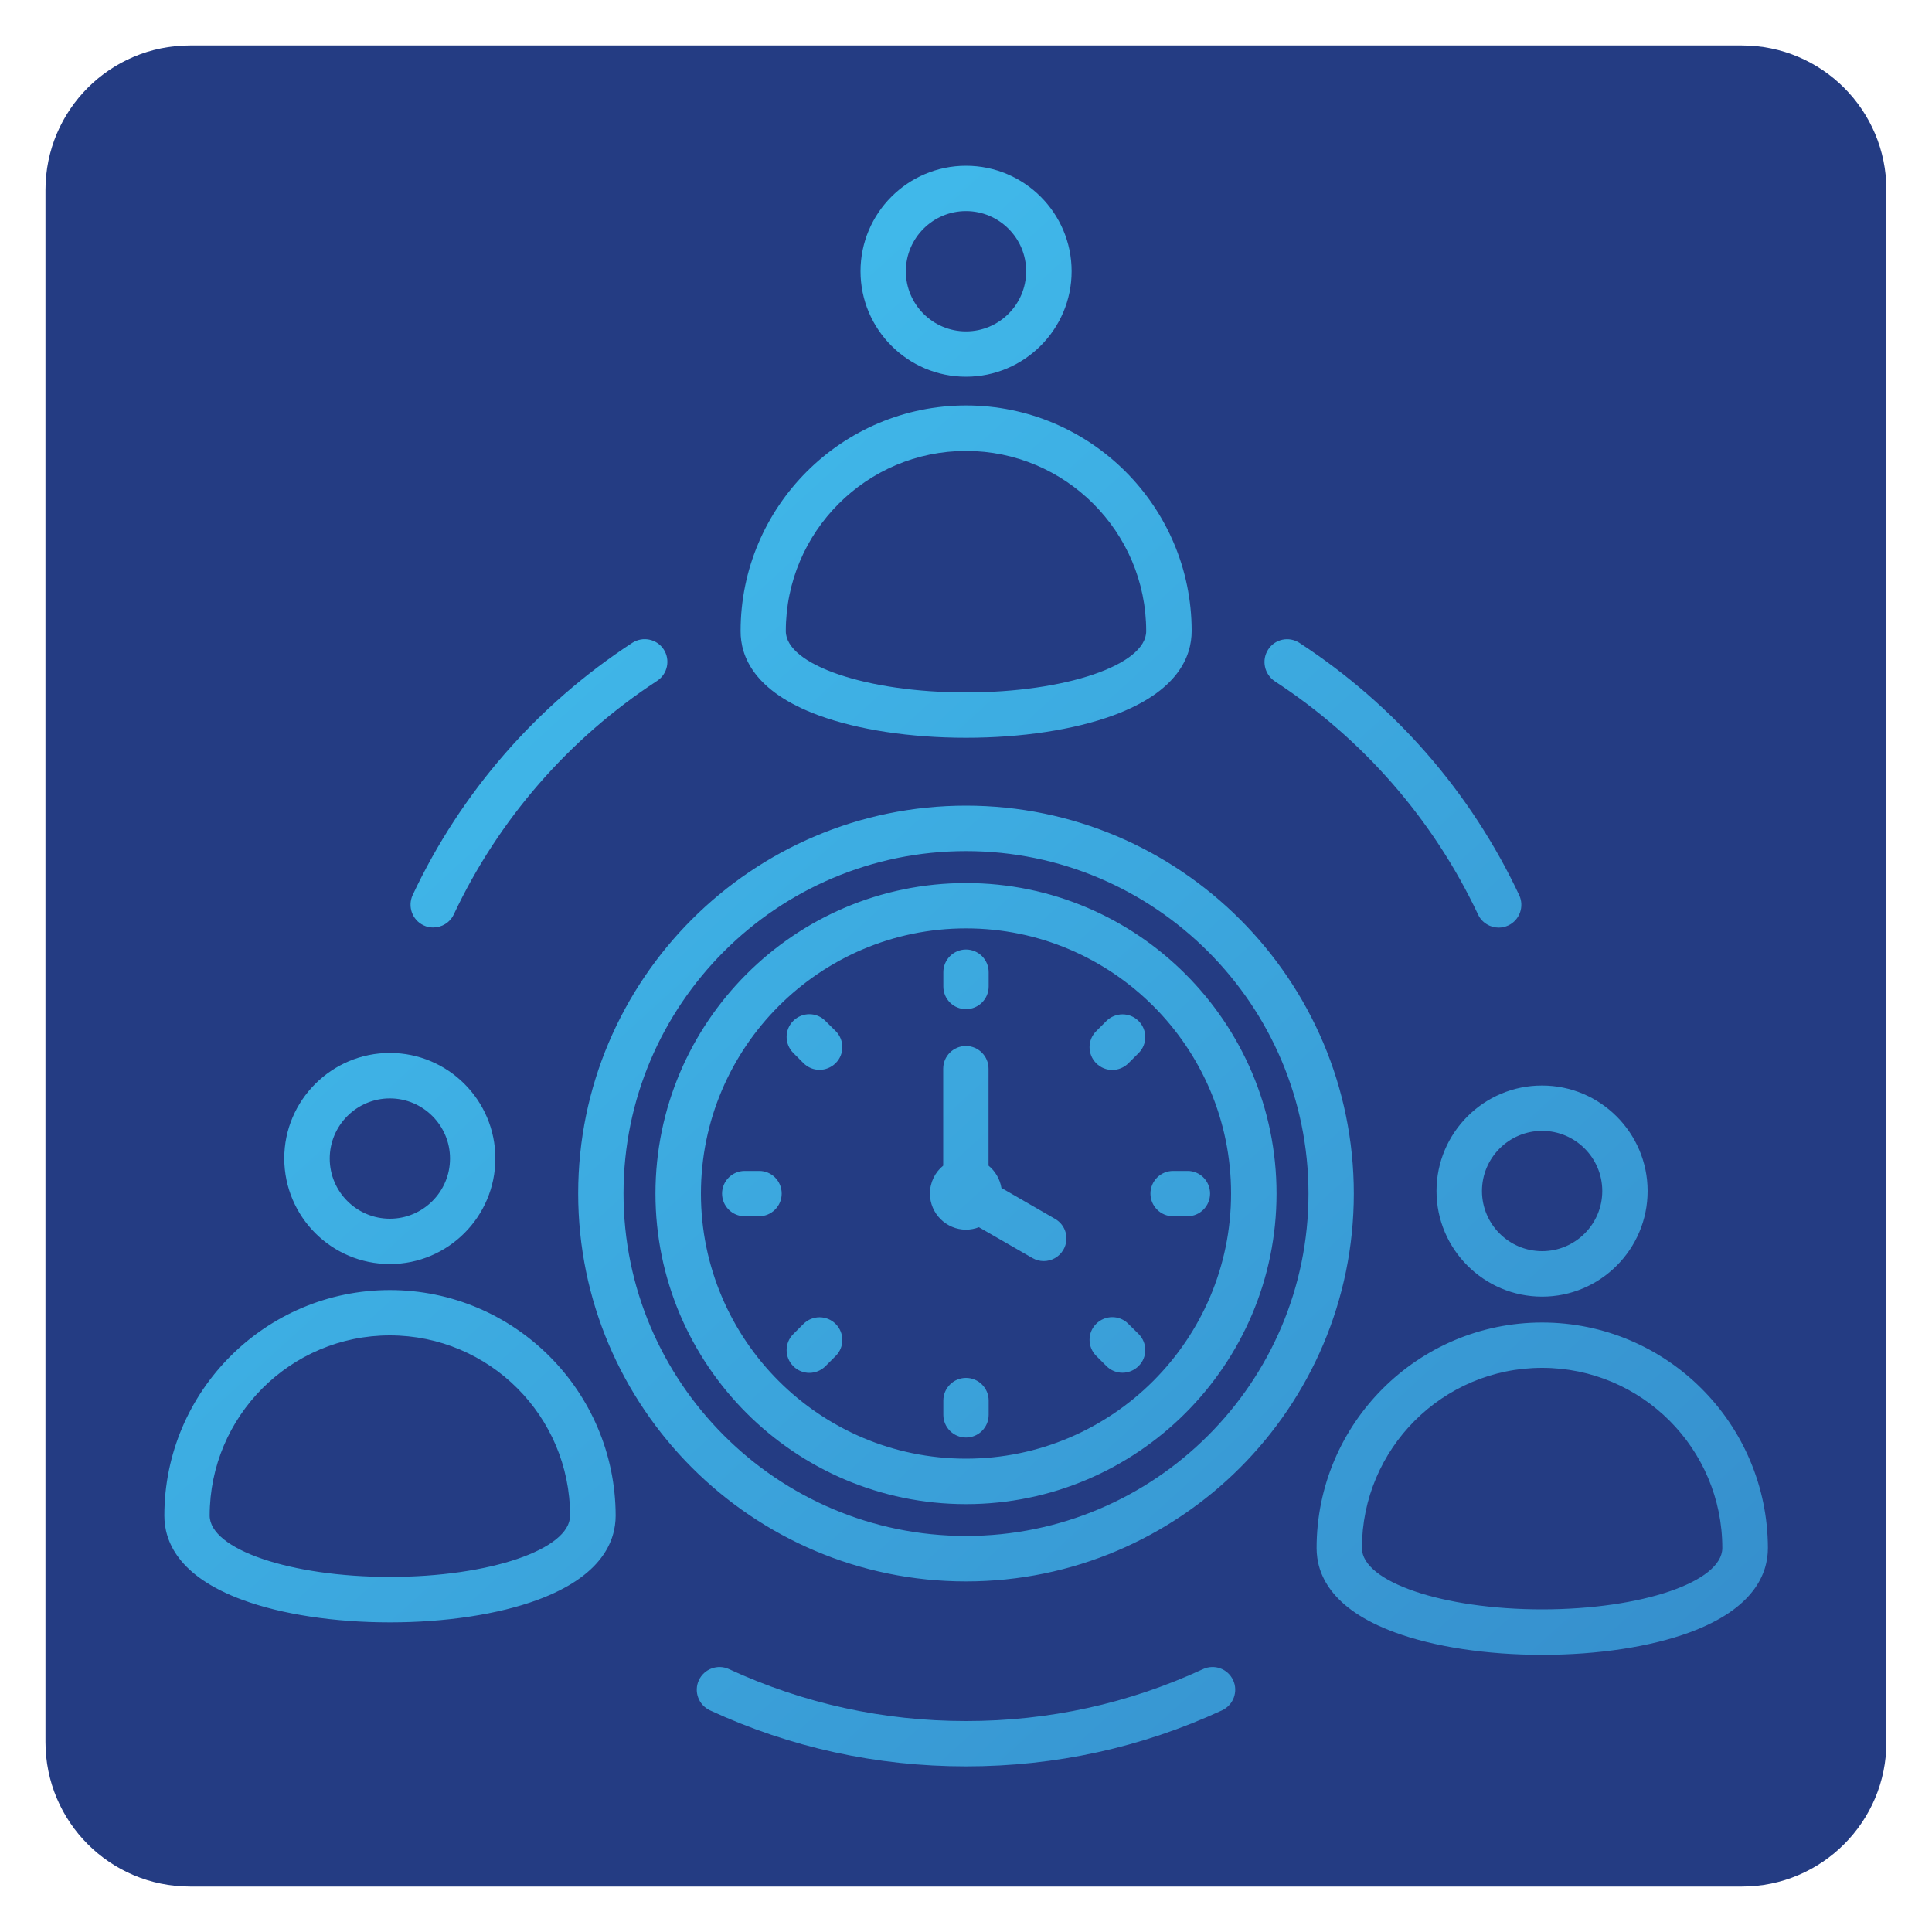
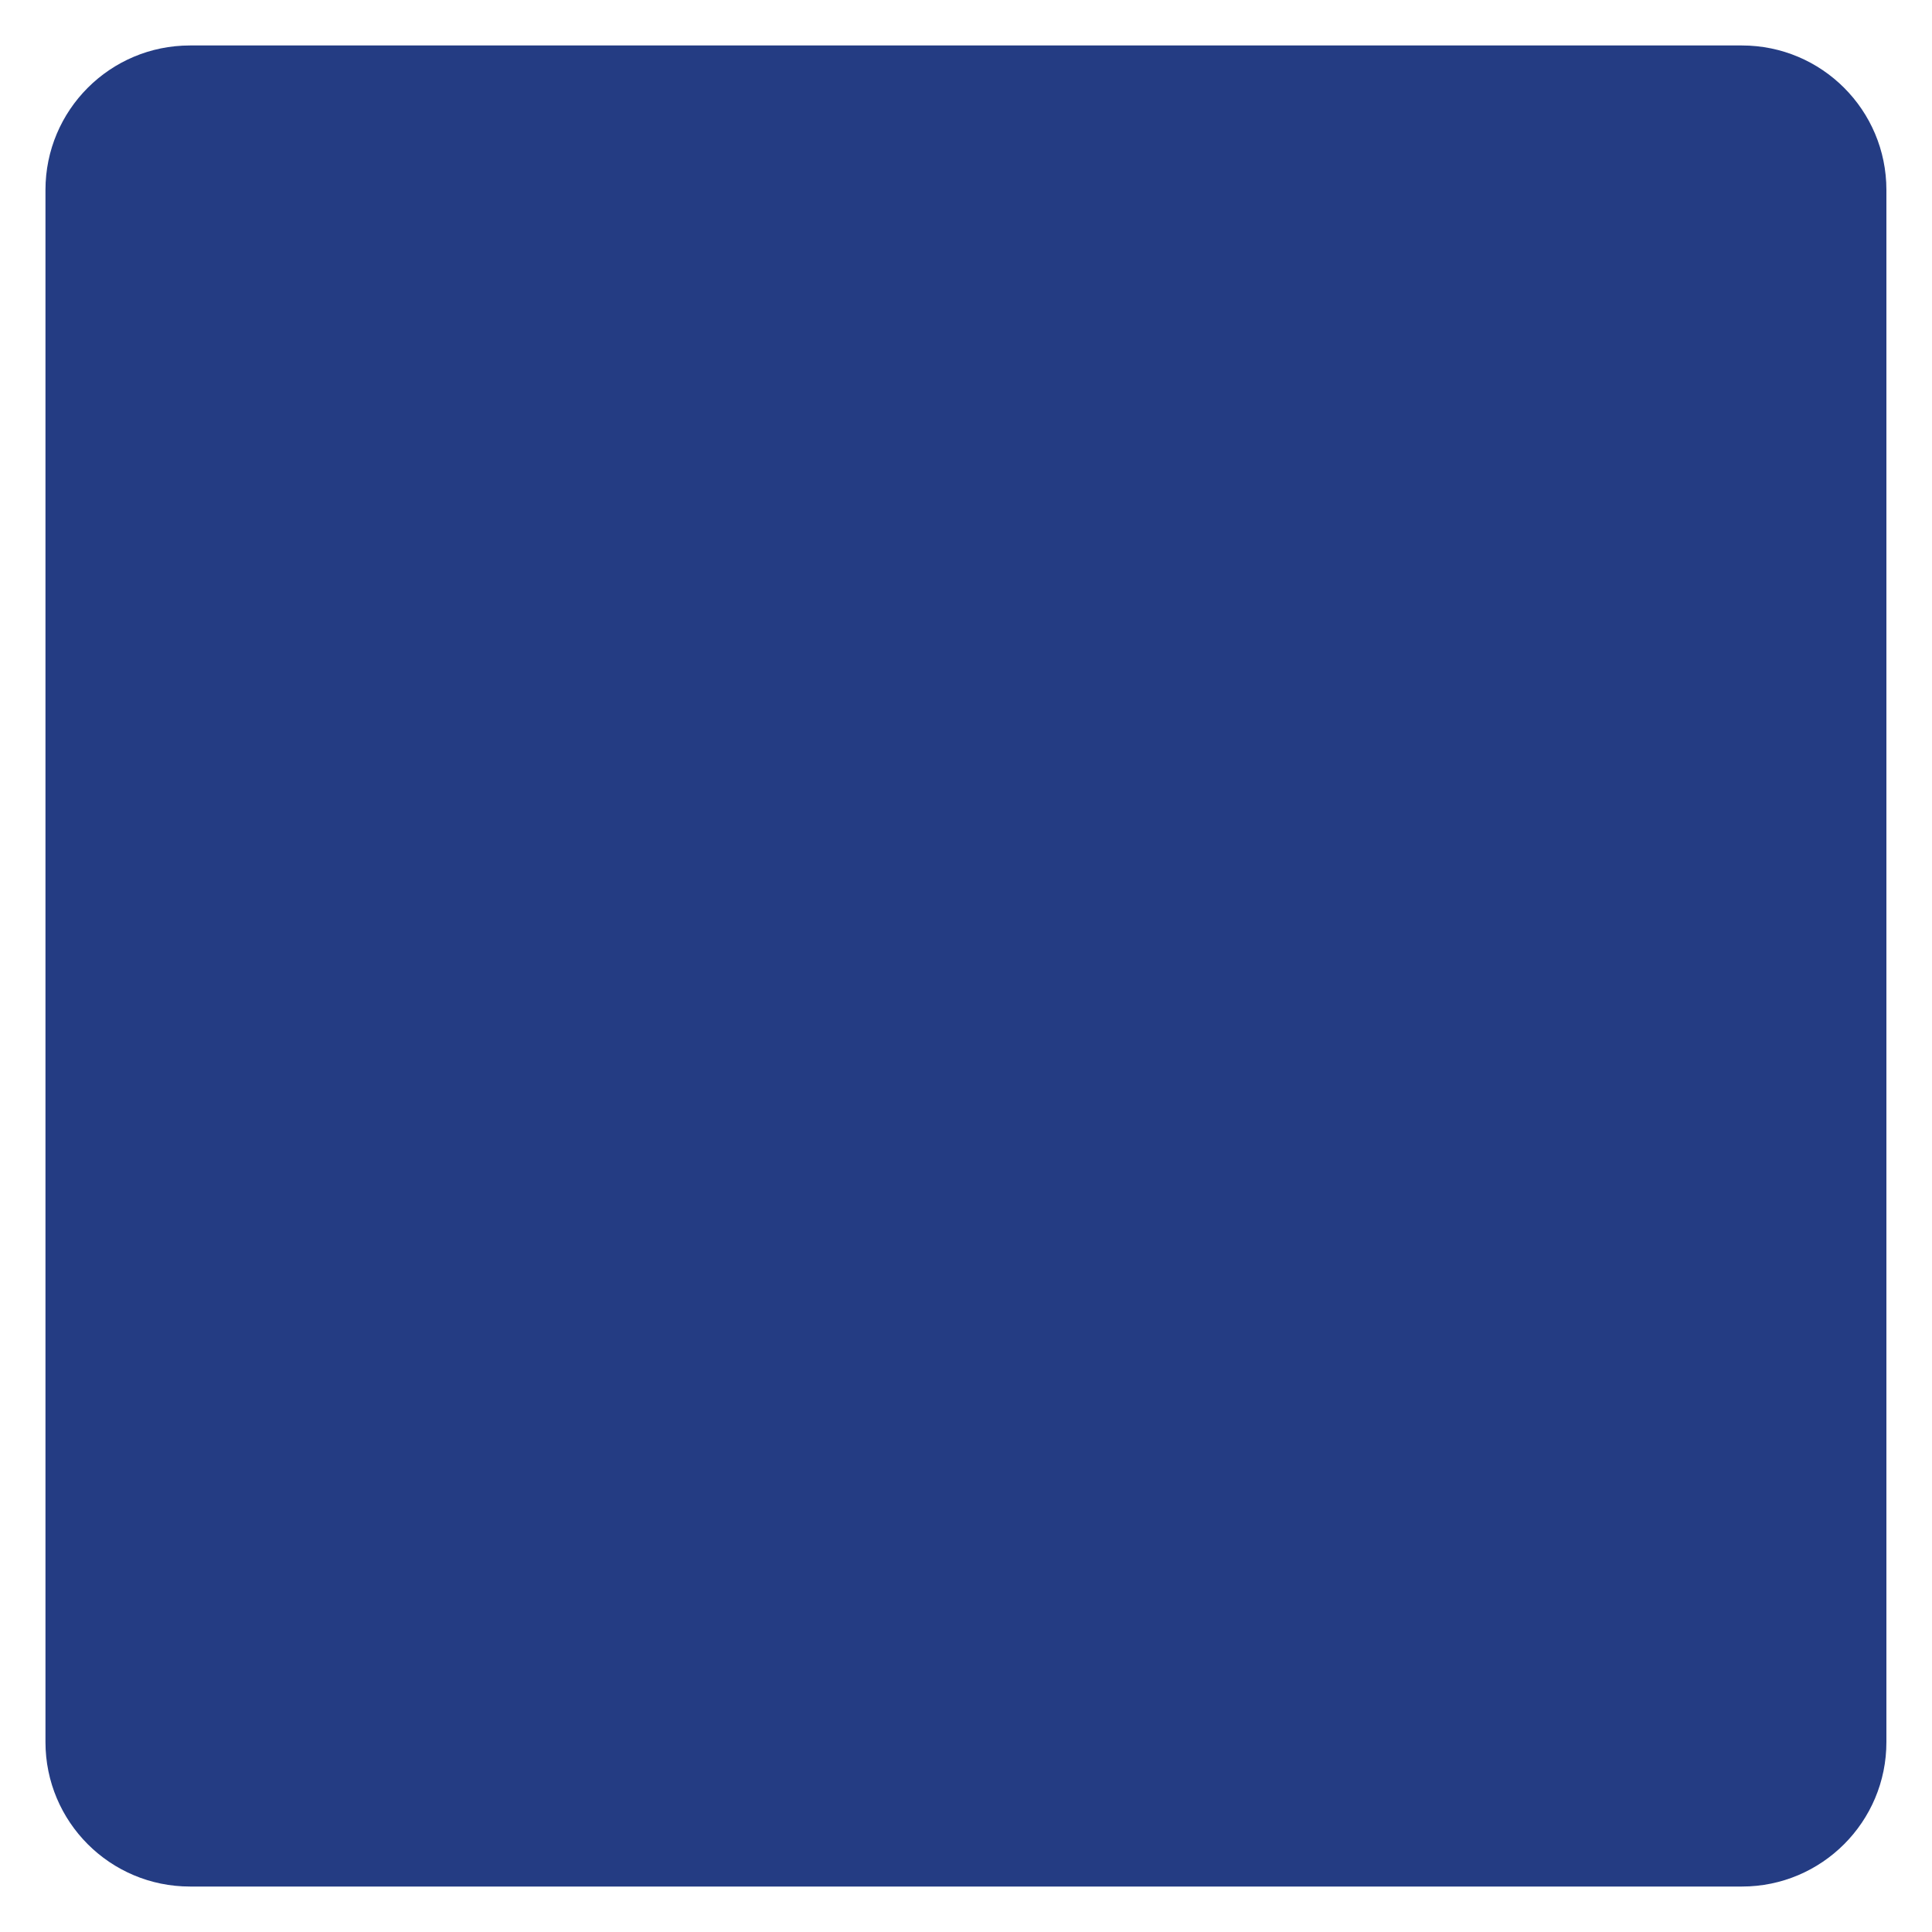
<svg xmlns="http://www.w3.org/2000/svg" version="1.1" id="Layer_1" x="0px" y="0px" viewBox="0 0 150 150" style="enable-background:new 0 0 150 150;" xml:space="preserve">
  <style type="text/css">
	.st0{fill:url(#SVGID_1_);}
	.st1{fill:url(#SVGID_00000093160027363521221440000009317713781309627316_);}
	.st2{fill-rule:evenodd;clip-rule:evenodd;fill:url(#SVGID_00000044886136992830833640000014520134337254462381_);}
	.st3{fill:url(#SVGID_00000146472977813176806380000014635126717428817855_);}
	.st4{fill:url(#SVGID_00000111193317675710119020000004307143154398753208_);}
	.st5{fill:url(#SVGID_00000140016259792931502080000003821194233853470364_);}
	.st6{fill:url(#SVGID_00000091735646563480511050000009648605715817188234_);}
	.st7{fill:url(#SVGID_00000030465557913275076650000004255467726893414302_);}
	.st8{fill:url(#SVGID_00000024721810526453263080000010882232743168625551_);}
	.st9{fill:url(#SVGID_00000014630656713765414060000012132345154544497809_);}
	.st10{fill:url(#SVGID_00000039856087824290009210000010485915268645605535_);}
	.st11{fill:url(#SVGID_00000181053405812715143260000010671818017051323555_);}
	.st12{fill:url(#SVGID_00000055700861195306514890000002898868033805159817_);}
	.st13{fill:url(#SVGID_00000003819478801086832440000018203314178003444628_);}
	.st14{fill:url(#SVGID_00000073720834571838319330000012761398036043802287_);}
	.st15{fill:url(#SVGID_00000059278410760440010060000008824222472884841881_);}
	.st16{fill:url(#SVGID_00000059312081249354901650000001035982735661992889_);}
	.st17{fill:url(#SVGID_00000109739774457911412210000001043451205254160795_);}
	.st18{fill:url(#SVGID_00000156583767134894928040000003976447950005335743_);}
	.st19{fill:url(#SVGID_00000114752773294207451030000010341790196442295986_);}
	.st20{fill:url(#SVGID_00000132056272120673748450000004673895472840531124_);}
	.st21{fill-rule:evenodd;clip-rule:evenodd;fill:url(#SVGID_00000068654239828757882310000004008818508333545885_);}
	.st22{fill:url(#SVGID_00000030460805475985030630000010665847184035145903_);}
	.st23{fill:url(#SVGID_00000092420712166731796200000018331730068198005402_);}
	.st24{fill:url(#SVGID_00000039116160117095263960000015429582708992138648_);}
	.st25{fill:url(#SVGID_00000156564643457591712160000014742667067605285271_);}
	.st26{fill:url(#SVGID_00000007401976994778813340000018012368076973482117_);}
	.st27{fill:url(#SVGID_00000119099782952656276860000011222099164181197978_);}
	.st28{fill:url(#SVGID_00000062895863078302875750000009514692578742240177_);}
	.st29{fill:url(#SVGID_00000057867805435857097470000007123313242131475625_);}
	.st30{fill:url(#SVGID_00000101805186931363646010000010901036207382345883_);}
	.st31{fill:url(#SVGID_00000152248768402161742810000009258420393995636641_);}
	.st32{fill:url(#SVGID_00000059283427358917095360000009551277871057688997_);}
	.st33{fill:url(#SVGID_00000072263534550431714210000002718706855034517694_);}
	.st34{fill:url(#SVGID_00000072992268963595356450000003514189412647363242_);}
	.st35{fill:#243C83;}
	.st36{fill:url(#SVGID_00000081617349966457347680000003665152283134660243_);}
	.st37{fill:url(#SVGID_00000065075470798481199520000018268289837401030324_);}
	.st38{fill:url(#SVGID_00000105412590481355501350000008295730312132254094_);}
	.st39{fill:url(#SVGID_00000162340349648035863650000012601778110493201555_);}
	.st40{fill:url(#SVGID_00000173861937254423364320000003628531004969255356_);}
	.st41{fill:url(#SVGID_00000013896627920335791750000018229125301758909829_);}
	.st42{fill:url(#SVGID_00000169529175741051227830000010311975612496927921_);}
	.st43{fill:url(#SVGID_00000170972281217040572330000007679659198584535453_);}
	.st44{fill:url(#SVGID_00000106829900325972822490000014175783249526812601_);}
	.st45{fill:url(#SVGID_00000156587461742230754010000015259607024929391521_);}
	.st46{fill:url(#SVGID_00000143576182531236455260000007735465592977439640_);}
	.st47{fill:url(#SVGID_00000150100480194780014860000001519880586711290277_);}
	.st48{fill:url(#SVGID_00000116236473952917139090000018325025011781864380_);}
	.st49{fill:url(#SVGID_00000127025515694970402490000008421771231185682321_);}
	.st50{fill:url(#SVGID_00000180367243280706356430000015403118549325421230_);}
	.st51{fill:url(#SVGID_00000178909059696284521770000007378642121222099891_);}
	.st52{fill:url(#SVGID_00000173158419207423901310000006210305542368161464_);}
	.st53{fill:url(#SVGID_00000120556308609757547060000006214853736488280744_);}
	.st54{fill-rule:evenodd;clip-rule:evenodd;fill:url(#SVGID_00000165192493182030031710000017957078312359074218_);}
	.st55{fill:url(#SVGID_00000117674928737212904270000006183637500812318884_);}
	.st56{fill:url(#SVGID_00000070112041481963579740000007779418209441123763_);}
	.st57{fill:url(#SVGID_00000166670416087540363680000008950849803709954945_);}
	.st58{fill:url(#SVGID_00000070818483378114577540000018319716472887170442_);}
	.st59{fill:url(#SVGID_00000165940417763099149020000016515873867222048942_);}
	.st60{fill:url(#SVGID_00000121246725787828306270000005130958813765425820_);}
	.st61{fill:url(#SVGID_00000093860007631846746060000012077110996372246204_);}
	.st62{fill:url(#SVGID_00000094586357227784469140000010180781380138120355_);}
	.st63{fill:url(#SVGID_00000029032119532533523690000002112738156385054099_);}
	.st64{fill:url(#SVGID_00000073705975314555036450000017638514063631969975_);}
	.st65{fill:url(#SVGID_00000166672307686746322230000013775214895076869274_);}
	.st66{fill:url(#SVGID_00000156582149406395028740000004327479696442069419_);}
	.st67{fill:url(#SVGID_00000183960939311494229800000016877878559587155640_);}
	.st68{fill:url(#SVGID_00000075864447625963139490000017344842796799826567_);}
	.st69{fill:url(#SVGID_00000164501301061503860940000013988176473340274578_);}
	.st70{fill:url(#SVGID_00000156582323070726673790000011344046551579383173_);}
	.st71{fill:url(#SVGID_00000031187714159394961090000015852567210912078781_);}
	.st72{fill:url(#SVGID_00000068651499109546353910000007180141819555393666_);}
	.st73{fill:url(#SVGID_00000145773702943483143780000016593755814950240394_);}
	.st74{fill:url(#SVGID_00000009568512264194582590000010364799786682237094_);}
	.st75{fill:url(#SVGID_00000081619024561343094990000013969132980643003521_);}
	.st76{fill:url(#SVGID_00000152979874017441503840000006808288235746609339_);}
	.st77{fill:url(#SVGID_00000052093417151219340700000003192003920696490164_);}
	.st78{fill:url(#SVGID_00000115503028536165393860000007033856990106948530_);}
	.st79{fill:url(#SVGID_00000008867980810899054960000000662284965048605608_);}
	.st80{fill:url(#SVGID_00000031168893773070544300000005523587572163176104_);}
	.st81{fill:url(#SVGID_00000030481293862972795190000013901305153525016962_);}
	.st82{fill:url(#SVGID_00000032607183654014760850000017647558469561931403_);}
	.st83{fill:url(#SVGID_00000161601295931367263530000014436349872550132118_);}
	.st84{fill:url(#SVGID_00000094603671704945767850000012741006853765481871_);}
	.st85{fill:url(#SVGID_00000032631635558133916680000010730523158504745098_);}
	.st86{fill:url(#SVGID_00000008829231990375429940000017932585236308496829_);}
	.st87{fill:url(#SVGID_00000083798151018950232330000010779432821033739151_);}
	.st88{fill:url(#SVGID_00000013167486213692957280000018114019875153649043_);}
	.st89{fill:url(#SVGID_00000055688252335881025340000008364466086772579225_);}
	.st90{fill:url(#SVGID_00000128449930681954976910000005241791016132000684_);}
	.st91{fill:url(#SVGID_00000096752411731054830980000012896581961139891090_);}
	.st92{fill:url(#SVGID_00000174587555993139576230000007810924414076165795_);}
	.st93{fill:url(#SVGID_00000178889995613456515670000015434124142342473365_);}
	.st94{fill:url(#SVGID_00000131352152872050910710000011486266294505760148_);}
	.st95{fill:url(#SVGID_00000109727963182292828440000017188963459333990315_);}
	.st96{fill:url(#SVGID_00000176023769687160743590000013057268594988843913_);}
	.st97{fill:url(#SVGID_00000026847269267771548360000013856047292667704708_);}
	.st98{fill:url(#SVGID_00000055666503197037886910000011813656938175881142_);}
	.st99{fill:url(#SVGID_00000023273711938121744810000017435615549448450444_);}
	.st100{fill:url(#SVGID_00000119814774715229540350000013623632584530321066_);}
	.st101{fill:url(#SVGID_00000087412805676794584380000014251494563961703349_);}
	.st102{fill:url(#SVGID_00000120525894113446837270000015436300355448436110_);}
	.st103{fill:url(#SVGID_00000028303002957556992000000009642432749315041452_);}
	.st104{fill:url(#SVGID_00000149375692913528438130000006782387181925855654_);}
	.st105{fill:url(#SVGID_00000065793296894774443200000015310759166549719696_);}
	.st106{fill:url(#SVGID_00000168103254334397459940000018392221613680370595_);}
	.st107{fill:url(#SVGID_00000118356206856650877640000016355988621156843417_);}
	.st108{fill:url(#SVGID_00000169517753365566768900000005837072098260476075_);}
	.st109{fill:url(#SVGID_00000007412877563588929490000010661353529093193126_);}
	.st110{fill:url(#SVGID_00000039838223063526627960000017859087386950276023_);}
	.st111{fill:url(#SVGID_00000092419098080038330090000013435480986168102537_);}
	.st112{fill:url(#SVGID_00000173148914836280790860000005730088424821959086_);}
	.st113{fill:url(#SVGID_00000085241234243185250870000003758794070581728942_);}
	.st114{fill:url(#SVGID_00000145771295605820866740000000319880835066201791_);}
	.st115{fill:url(#SVGID_00000042727870851609601770000003495836609321156798_);}
	.st116{fill:url(#SVGID_00000174596295956935133840000012881529905396110781_);}
	.st117{fill:url(#SVGID_00000142133886297640938980000008668619592471849886_);}
	.st118{fill:url(#SVGID_00000074439621695776309960000000397666542398537120_);}
	.st119{fill:url(#SVGID_00000019655121161860625240000006967151088473582723_);}
	.st120{fill:url(#SVGID_00000167370711262612914890000012006141963959244205_);}
	.st121{fill:url(#SVGID_00000075144087633535019260000018314363550397877175_);}
	.st122{fill:url(#SVGID_00000131341099902124305900000007941922370823671730_);}
	.st123{fill:url(#SVGID_00000044865251962866331030000010587900656454819968_);}
	.st124{fill:url(#SVGID_00000139275786996279904270000015421012763356570509_);}
	.st125{fill:url(#SVGID_00000102539676842212940030000012528577688700360382_);}
	.st126{fill:url(#SVGID_00000179641339881055983250000008394916390373208991_);}
	.st127{fill:url(#SVGID_00000091703286800580014050000003179572157379757464_);}
	.st128{fill:url(#SVGID_00000160151342405962197730000006957886473963110812_);}
	.st129{fill:url(#SVGID_00000068676257845365317280000004332039414164109710_);}
	.st130{fill:url(#SVGID_00000065040256364804013550000011560456061760775314_);}
	.st131{fill:url(#SVGID_00000127757944117037381310000017883134189338879632_);}
	.st132{fill:url(#SVGID_00000174599024843470583400000000593862126550993792_);}
	.st133{fill:url(#SVGID_00000157301008527102767600000015505820351729367743_);}
	.st134{fill:url(#SVGID_00000070104253508983722670000016535011302936958111_);}
	.st135{fill:url(#SVGID_00000000935235112449497000000015240553634205318052_);}
	.st136{fill:url(#SVGID_00000125593711772954539590000017490079199448392371_);}
	.st137{fill:url(#SVGID_00000116198651629005756500000011535661566804578187_);}
	.st138{fill:url(#SVGID_00000038389781778184350860000013210765156971604391_);}
	.st139{fill:url(#SVGID_00000179642069543395364980000010905922300432701111_);}
	.st140{fill:url(#SVGID_00000037653068925775388280000010745982754908266157_);}
	.st141{fill:url(#SVGID_00000023966501407195925150000011373968927073521569_);}
	.st142{fill:url(#SVGID_00000117661453401476715330000002283536077239932826_);}
	.st143{fill:url(#SVGID_00000021808596869064689860000017187461008073801893_);}
	.st144{fill:url(#SVGID_00000099649140130840444390000009956088192734850750_);}
	.st145{fill:url(#SVGID_00000089546459445865425350000014216779838921776268_);}
	.st146{fill:url(#SVGID_00000054225984330901170900000008036937830431188148_);}
	.st147{fill:url(#SVGID_00000069381718632868104020000006085990426174468495_);}
	.st148{fill:url(#SVGID_00000014612062843152512290000016550867665526037925_);}
	.st149{fill:url(#SVGID_00000101825185188176837970000000196368808706669466_);}
	.st150{fill:url(#SVGID_00000109749299911982548800000007242625567699237792_);}
	.st151{fill:url(#SVGID_00000015333310586216445280000008781695344933223566_);}
	.st152{fill:url(#SVGID_00000044873510531441258090000000892399314815161993_);}
	.st153{fill:url(#SVGID_00000026864924917426926410000015170173577606568364_);}
	.st154{fill:url(#SVGID_00000018229194834771916680000017006205567725010080_);}
	.st155{fill:url(#SVGID_00000008832571234502540880000001622522023903972778_);}
	.st156{fill:url(#SVGID_00000175287850338979711930000003148578154668905900_);}
	.st157{fill:url(#SVGID_00000116930763625136761530000004156638554631655339_);}
	.st158{fill-rule:evenodd;clip-rule:evenodd;fill:url(#SVGID_00000040540242059168297080000016436800163080462269_);}
	.st159{fill:url(#SVGID_00000171681537536065797360000010250392526906761913_);}
	.st160{fill:url(#SVGID_00000106827250978292766490000001630162716724507554_);}
	.st161{fill:url(#SVGID_00000159428419644598927210000017212244909404730499_);}
	.st162{fill:url(#SVGID_00000109007548484740567690000014388347752726635914_);}
	.st163{fill:url(#SVGID_00000052093705372106488240000000413255581937596075_);}
	.st164{fill:url(#SVGID_00000051354400855581816110000003839352815586624955_);}
	.st165{fill:url(#SVGID_00000037652389610226836450000014884687820071891353_);}
	.st166{fill:url(#SVGID_00000090283151048757753190000017896517799392603558_);}
	.st167{fill:url(#SVGID_00000016772794882863656040000011734319626143706536_);}
	.st168{fill:url(#SVGID_00000131332555100558891260000001177105212817208970_);}
	.st169{fill:url(#SVGID_00000041983219026686099290000005565892292887116981_);}
	.st170{fill:url(#SVGID_00000119839533779785150750000004573487061454731450_);}
	.st171{fill:url(#SVGID_00000157993321223929024330000010046385187250795406_);}
	.st172{fill:url(#SVGID_00000172437830103782787250000005056955945227017089_);}
	.st173{fill:url(#SVGID_00000053511712031090973060000008671309666485781383_);}
	.st174{fill:url(#SVGID_00000039107462099184861680000013080750421997959085_);}
	.st175{fill:url(#SVGID_00000062192363858293431970000001930974591654530957_);}
	.st176{fill:url(#SVGID_00000043426810313383661580000002381238839611716013_);}
	.st177{fill:url(#SVGID_00000168822013588590211990000005739535703208411037_);}
	.st178{fill:url(#SVGID_00000130620955913107333660000008148417561964104355_);}
	.st179{fill:url(#SVGID_00000045597658920564354200000018145727620345124287_);}
	.st180{fill:url(#SVGID_00000121991157220204778670000004110001031147503294_);}
	.st181{fill:url(#SVGID_00000085929742006227675530000015711469706563713166_);}
	.st182{fill:url(#SVGID_00000124145334437448704750000009330096832260872094_);}
	.st183{fill:url(#SVGID_00000158728834495035734910000004315404796326805173_);}
	.st184{fill:url(#SVGID_00000174600150945144945900000002419040907505989761_);}
	.st185{fill:url(#SVGID_00000093873108664751734760000016921888768268850339_);}
	.st186{fill:url(#SVGID_00000103262651546387042770000017784082913966474157_);}
	.st187{fill:url(#SVGID_00000084513578497244557870000004900180051412713644_);}
	.st188{fill:url(#SVGID_00000134247750302569543850000011485474953064699284_);}
	.st189{fill:url(#SVGID_00000111871820269289516240000001992377133534645902_);}
	.st190{fill:url(#SVGID_00000031909438365143073260000005037112021049393302_);}
	.st191{fill:url(#SVGID_00000167367420200844188850000009172680980702822288_);}
	.st192{fill:url(#SVGID_00000029746066539594520860000017772021146480126131_);}
	.st193{fill:url(#SVGID_00000088851495937294993280000016567023384321060791_);}
	.st194{fill:url(#SVGID_00000003101827128199460880000003526634545840501906_);}
	.st195{fill:url(#SVGID_00000116195572058218977220000005319264731263648436_);}
	.st196{fill:url(#SVGID_00000109725552024145791210000012647582908253091746_);}
	.st197{fill:url(#SVGID_00000074425070516005003630000013371974970481826972_);}
	.st198{fill:url(#SVGID_00000007402427090658981090000003966035610567528606_);}
	.st199{fill:url(#SVGID_00000103259485873014405170000007000025898846412951_);}
	.st200{fill:url(#SVGID_00000092414209454165324360000004339678048802636444_);}
	.st201{fill:url(#SVGID_00000125590217847761734750000003752300436662456713_);}
	.st202{fill:url(#SVGID_00000062909265486285978260000014889917433909409712_);}
	.st203{fill:url(#SVGID_00000115502647629819874410000000293095382108798614_);}
	.st204{fill:url(#SVGID_00000142893365614625840160000001964513641570970007_);}
	.st205{fill:url(#SVGID_00000039856297996603965740000016055771967093237649_);}
	.st206{fill:url(#SVGID_00000049204480126121457680000007196093377983462027_);}
	.st207{fill:url(#SVGID_00000154395817975682144660000015022042588718150036_);}
	.st208{fill:url(#SVGID_00000132795873254224362120000008236233679524905349_);}
	.st209{fill:url(#SVGID_00000053520980326639299570000002136444284303234956_);}
	.st210{fill:url(#SVGID_00000070840201059244999640000015877646261289005997_);}
	.st211{fill:url(#SVGID_00000170253722138201216990000015403969508531883424_);}
	.st212{fill:url(#SVGID_00000106131594149328763850000015841329307537720197_);}
	.st213{fill:url(#SVGID_00000101785671061705793470000000882157684683360899_);}
	.st214{fill:url(#SVGID_00000085245034573411565420000013489202094318517141_);}
	.st215{fill:url(#SVGID_00000017494499274725760060000003035067347794971305_);}
	.st216{fill:url(#SVGID_00000037674365108067027160000002004502857823487924_);}
	.st217{fill:url(#SVGID_00000021814571639545750940000001556429127081295033_);}
	.st218{fill:url(#SVGID_00000051379407299395620500000008521966576559406230_);}
	.st219{fill:url(#SVGID_00000023277749971717371280000015482806125047792276_);}
	.st220{fill:url(#SVGID_00000059996901023710417070000008986878128848368802_);}
	.st221{fill:url(#SVGID_00000115515048298375848760000014834657327630420910_);}
	.st222{fill:url(#SVGID_00000126288997633231550720000010582031615754571455_);}
	.st223{fill:url(#SVGID_00000127040019406179556350000006458636304361325993_);}
	.st224{fill:url(#SVGID_00000049198853297867921550000002623073523450559122_);}
	.st225{fill:url(#SVGID_00000018235075752682341220000011574299369566390965_);}
	.st226{fill:url(#SVGID_00000142146918786913793540000010696576791029651329_);}
	.st227{fill:url(#SVGID_00000029723801617603069540000013077177259709866920_);}
	.st228{fill:url(#SVGID_00000182489197635246617720000008465828004963917187_);}
	.st229{fill:url(#SVGID_00000011722038390426722490000013569356370460199848_);}
	.st230{fill:url(#SVGID_00000128447051583560058640000013885548047562323595_);}
	.st231{fill:url(#SVGID_00000026151911785866736650000009462064403647707827_);}
	.st232{fill:url(#SVGID_00000053530747092461826710000018022132123592343187_);}
	.st233{fill:url(#SVGID_00000178172656891919543160000017139158152997065654_);}
	.st234{fill:url(#SVGID_00000023983279335505980040000006788592039648656822_);}
	.st235{fill:url(#SVGID_00000142176796013820836840000004465388512315611266_);}
	.st236{fill:url(#SVGID_00000040558335412430567130000015679736931461056649_);}
	.st237{fill:url(#SVGID_00000117649353049381310500000015692223540631737748_);}
	.st238{fill:url(#SVGID_00000110465236018305713450000017724117117037720717_);}
	.st239{fill:url(#SVGID_00000056403174055603331460000002352492921088123301_);}
	.st240{fill-rule:evenodd;clip-rule:evenodd;fill:url(#SVGID_00000160896754916228329770000007414445722663169927_);}
	.st241{fill:url(#SVGID_00000160881181294169998760000001336404939868243605_);}
	.st242{fill:url(#SVGID_00000048493002025784625320000010244304496062307507_);}
	.st243{fill:url(#SVGID_00000034797048211778893780000006574591027977606285_);}
	.st244{fill:url(#SVGID_00000103964230001303159090000018023779088297395859_);}
	.st245{fill:url(#SVGID_00000060019805207282357290000004491845336649011609_);}
	.st246{fill:url(#SVGID_00000088119179920436484510000011975010735102698686_);}
	.st247{fill:url(#SVGID_00000018205693848433614040000000788910693692866233_);}
	.st248{fill:url(#SVGID_00000138546672687669267160000011155220275918040720_);}
	.st249{fill:url(#SVGID_00000075879884151527548020000011861370385908727477_);}
	.st250{fill:url(#SVGID_00000029006338703912811720000013335907467830301090_);}
	.st251{fill:url(#SVGID_00000135689151212783911520000011982001575783167665_);}
	.st252{fill:url(#SVGID_00000042738730884548503230000004116616420300832146_);}
	.st253{fill:url(#SVGID_00000107551716771408165030000015621537690754537126_);}
	.st254{fill:url(#SVGID_00000107571525351209305470000007833159941120297913_);}
	.st255{fill:url(#SVGID_00000070089043671534910770000016979473200904951973_);}
	.st256{fill:url(#SVGID_00000034089351946312508530000000940640992947572370_);}
	.st257{fill:url(#SVGID_00000056386034816563693360000000852870037681553338_);}
	.st258{fill:url(#SVGID_00000130645841298783133140000010624909357582110349_);}
	.st259{fill:url(#SVGID_00000087393364892584137600000007693187423613328014_);}
	.st260{fill:url(#SVGID_00000123411392175950878450000013649162661631999934_);}
	.st261{fill:url(#SVGID_00000111894396232626313870000011239606845668096161_);}
	.st262{fill:url(#SVGID_00000162340744714348493100000000972773475232752299_);}
	.st263{fill:url(#SVGID_00000084498030955786337780000005061064154735923130_);}
	.st264{fill:url(#SVGID_00000112628938538839321980000018071156676430356883_);}
	.st265{fill:url(#SVGID_00000042720802021175544490000009774910090238706328_);}
	.st266{fill:url(#SVGID_00000017482038168344964510000000930235510420438915_);}
	.st267{fill:url(#SVGID_00000022524923223377256610000016005649128256883601_);}
	.st268{fill:url(#SVGID_00000109018853110127380410000008183050178667552171_);}
	.st269{fill:url(#SVGID_00000047054337474880759170000006658062080619671956_);}
	.st270{fill:url(#SVGID_00000176742392624983784780000003711063912110221975_);}
	.st271{fill:url(#SVGID_00000147192350154169746680000012019125216876947344_);}
	.st272{fill:url(#SVGID_00000177466244113793929690000015606535959566931846_);}
	.st273{fill:url(#SVGID_00000055664717686500028770000012354353381183959680_);}
	.st274{fill:url(#SVGID_00000044141139177410562600000005935462018348334770_);}
	.st275{fill:url(#SVGID_00000085936696361856845450000012762347497476261790_);}
	.st276{fill:url(#SVGID_00000090984608132651151570000008378618810993221779_);}
	.st277{fill:url(#SVGID_00000127762658808445124990000016816633371669090986_);}
	.st278{fill:url(#SVGID_00000118362522614037719600000000260724291350244260_);}
	.st279{fill:url(#SVGID_00000163761287099213879800000012145566770563220114_);}
	.st280{fill:url(#SVGID_00000058576562645336823670000017206495839756940679_);}
	.st281{fill:url(#SVGID_00000075857612920682115010000016310301453316559746_);}
	.st282{fill:url(#SVGID_00000154423408219571240280000015875855369591355058_);}
	.st283{fill:url(#SVGID_00000041996023297274603980000007928819266163336350_);}
	.st284{fill:url(#SVGID_00000010270153954777787230000015998153243728229007_);}
	.st285{fill:url(#SVGID_00000056405520771055822210000016905190522969165712_);}
	.st286{fill:url(#SVGID_00000077309030172276722970000015680546305593867659_);}
	.st287{fill-rule:evenodd;clip-rule:evenodd;fill:url(#SVGID_00000096740903477779700540000001742773934655219341_);}
	.st288{fill-rule:evenodd;clip-rule:evenodd;fill:url(#SVGID_00000028321367226294301300000000442784380529525432_);}
	.st289{fill-rule:evenodd;clip-rule:evenodd;fill:url(#SVGID_00000035519459375486740680000005593897146801243582_);}
	.st290{fill-rule:evenodd;clip-rule:evenodd;fill:url(#SVGID_00000176019792010312563380000008278959024839317419_);}
	.st291{fill-rule:evenodd;clip-rule:evenodd;fill:url(#SVGID_00000134215325573505490130000002053882569327598487_);}
	.st292{fill:url(#SVGID_00000121247080905038562470000008906595014450552225_);}
	.st293{fill:url(#SVGID_00000116949265593200261900000013001452763170326939_);}
	.st294{fill:url(#SVGID_00000052783341180779289720000013233134243809371016_);}
	.st295{fill:url(#SVGID_00000007403044056196711790000002269115151729972907_);}
	.st296{fill:url(#SVGID_00000081633849618801383640000013204751423579509929_);}
	.st297{fill:url(#SVGID_00000149365202698332170310000011702919765536424065_);}
	.st298{fill:url(#SVGID_00000037651537840260056960000003092620973121912707_);}
	.st299{fill:url(#SVGID_00000016760664852896951320000018425206249639072415_);}
	.st300{fill:url(#SVGID_00000137811701131757468540000016378856428620100237_);}
	.st301{fill:url(#SVGID_00000060743085671513341630000008599925879454304693_);}
	.st302{fill:url(#SVGID_00000175284573235667407060000002693282757007384206_);}
	.st303{fill:url(#SVGID_00000105428800418409549640000018278619554606802851_);}
	.st304{fill:url(#SVGID_00000129165303413222345100000009006857902776943542_);}
	.st305{fill:url(#SVGID_00000128478016514454583660000018316132874098595516_);}
	.st306{fill:url(#SVGID_00000134972877876333717010000017426543684598899086_);}
	.st307{fill:url(#SVGID_00000080928804491369223060000009368719620342737038_);}
	.st308{fill:url(#SVGID_00000064320644258867711970000016364906375252098992_);}
	.st309{fill:url(#SVGID_00000050655632663316740260000002642222046684694920_);}
	.st310{fill:url(#SVGID_00000175301185512770313920000002413244028167988643_);}
	.st311{fill:url(#SVGID_00000107553782846933365900000008298629062042350003_);}
	.st312{fill:url(#SVGID_00000076569570658612623790000000850190651164374447_);}
	.st313{fill:url(#SVGID_00000106849675659768788910000016811225423505285791_);}
	.st314{fill:url(#SVGID_00000103243246144142640160000008223341992735771781_);}
	.st315{fill:url(#SVGID_00000042726936832986046050000002809345534971180441_);}
	.st316{fill:url(#SVGID_00000042710901198292095220000002144772238109901756_);}
	.st317{fill:url(#SVGID_00000105417247882400408120000017755479182127380109_);}
	.st318{fill:url(#SVGID_00000125595090511100362930000008687641680502219939_);}
	.st319{fill:url(#SVGID_00000065774195857688518400000011513136700572386950_);}
	.st320{fill:url(#SVGID_00000157305584098435219570000007954623026123529379_);}
	.st321{fill:url(#SVGID_00000096748181729248733630000004007253713979438485_);}
	.st322{fill:url(#SVGID_00000181793751181236353740000010121782394819554713_);}
	.st323{fill:url(#SVGID_00000153681558009319764720000003235692609755843259_);}
	.st324{fill:url(#SVGID_00000064353493608193777890000014502423487798574764_);}
	.st325{fill:url(#SVGID_00000076590272676206595430000005450491664049599908_);}
	.st326{fill:url(#SVGID_00000044865604828652129790000011459895706832810383_);}
	.st327{fill:url(#SVGID_00000122719615442547819230000016851560770526799490_);}
	.st328{fill:url(#SVGID_00000091721629857005958810000005736522742937440918_);}
	.st329{fill:url(#SVGID_00000096761316716209907350000005977644536730348173_);}
	.st330{fill:url(#SVGID_00000052794949356232875280000015302011317632008841_);}
	.st331{fill:url(#SVGID_00000123439456461332070030000004150400961168410774_);}
	.st332{fill:url(#SVGID_00000158004483149730364650000017140589374574252223_);}
	.st333{fill:url(#SVGID_00000134220619399587166810000014463870969213389242_);}
	.st334{fill:url(#SVGID_00000041286280865404007150000017562103847362453679_);}
	.st335{fill:url(#SVGID_00000173873021116819016360000000340267356612489360_);}
	.st336{fill:url(#SVGID_00000106144743339939693800000004118686937117137047_);}
	.st337{fill:url(#SVGID_00000005253979628214079250000015362951195194123156_);}
	.st338{fill:url(#SVGID_00000149357481754573945700000002096531184475705230_);}
	.st339{fill:url(#SVGID_00000127739257420850687910000008455183109483707555_);}
	.st340{fill:url(#SVGID_00000140702092913122712810000016554455350629666954_);}
	.st341{fill:url(#SVGID_00000134224037675057254190000002555701828024297655_);}
	.st342{fill:url(#SVGID_00000011027703653246008460000001306613519840496793_);}
	.st343{fill:url(#SVGID_00000111175395412925285230000007638901913870602661_);}
	.st344{fill:url(#SVGID_00000127010022268566574840000015742921444890690226_);}
	.st345{fill:url(#SVGID_00000075867440846943161300000007777353441053695149_);}
	.st346{fill:url(#SVGID_00000037683292720025644510000009917844863536411282_);}
	.st347{fill:url(#SVGID_00000047021999371632893720000003001631294042198678_);}
	.st348{fill:url(#SVGID_00000086675803137630887040000007394299236821707931_);}
	.st349{fill:url(#SVGID_00000050630017160344571940000012774749299729885353_);}
	.st350{fill:url(#SVGID_00000078739400384034265750000006141961416677340804_);}
	.st351{fill:url(#SVGID_00000021800126156633022130000011366015407614218132_);}
	.st352{fill:url(#SVGID_00000124140350719714660530000016751040049450439561_);}
	.st353{fill:url(#SVGID_00000041270751389113860670000005704304581863039410_);}
	.st354{fill:url(#SVGID_00000159445225469423487210000001459329867939188881_);}
	.st355{fill:url(#SVGID_00000052078466408338948140000014628560752353279108_);}
	.st356{fill:url(#SVGID_00000157989080471193618120000009741169124243608197_);}
	.st357{fill:url(#SVGID_00000124843351075081704770000007345025123305840540_);}
	.st358{fill:url(#SVGID_00000152257940454327817070000016679731347983680404_);}
	.st359{fill:url(#SVGID_00000016049829763674665550000003768734504044915085_);}
	.st360{fill:url(#SVGID_00000110442637256766301880000003494892603527343244_);}
	.st361{fill:url(#SVGID_00000007416570870612154970000003148808963196425112_);}
	.st362{fill:url(#SVGID_00000004507694080720198540000017496155182243698604_);}
	.st363{fill:url(#SVGID_00000013878267974077031600000008171716624531758218_);}
	.st364{fill:url(#SVGID_00000139264502755563286140000014800904533202333372_);}
	.st365{fill:url(#SVGID_00000052078221868256272760000000837976275406813373_);}
	.st366{fill:url(#SVGID_00000064355929799507701130000008818698377820990104_);}
	.st367{fill:url(#SVGID_00000044862908886162504340000006094818989021300662_);}
	.st368{fill:url(#SVGID_00000164480861293770482460000016780159155563954090_);}
	.st369{fill:url(#SVGID_00000107558071073361788780000018367797876841860763_);}
	.st370{fill:url(#SVGID_00000116224381678108754410000006328679331486348201_);}
	.st371{fill:url(#SVGID_00000088822897277634592230000000773900640659564987_);}
	.st372{fill:url(#SVGID_00000085956220368103160450000010449792311933507478_);}
	.st373{fill:url(#SVGID_00000082346841237126626780000005988711227105446585_);}
	.st374{fill:url(#SVGID_00000168828900494993587140000012008526679900908707_);}
	.st375{fill:url(#SVGID_00000119824057788864105340000014851599455028865180_);}
	.st376{fill:url(#SVGID_00000172409165644334556980000006821939525994704029_);}
	.st377{fill:url(#SVGID_00000063594959107994600470000014970617329086472858_);}
	.st378{fill:url(#SVGID_00000035522435334380609620000016265036844898487727_);}
	.st379{fill:url(#SVGID_00000163763368893489989510000014457769920833176991_);}
	.st380{fill:url(#SVGID_00000150790811424775939590000014988331136129692042_);}
	.st381{fill:url(#SVGID_00000173882322925576590110000014703737091389776276_);}
	.st382{fill:url(#SVGID_00000127762215725362302250000003959737413442800256_);}
	.st383{fill:url(#SVGID_00000110460304403302312150000017155179958524126852_);}
	.st384{fill:url(#SVGID_00000168092982012239803150000010985791867059810463_);}
	.st385{fill:url(#SVGID_00000119102601723487840690000013307019405849986451_);}
	.st386{fill:url(#SVGID_00000045582848112952983810000017690294981583785109_);}
	.st387{fill:url(#SVGID_00000070838215938337735370000006667087264997476516_);}
	.st388{fill:url(#SVGID_00000119807197996802599250000018081823823717766807_);}
	.st389{fill:url(#SVGID_00000073701912347973842420000015303092083557217713_);}
	.st390{fill:url(#SVGID_00000129190317167993569920000006431232647085614985_);}
	.st391{fill:url(#SVGID_00000057123317501156872520000014847580840045772458_);}
	.st392{fill:url(#SVGID_00000072246496633732547470000007629893053726321057_);}
	.st393{fill:url(#SVGID_00000066474959302626049330000011537513584864642225_);}
	.st394{fill:url(#SVGID_00000075841284135327444950000006125816893372208010_);}
	.st395{fill:url(#SVGID_00000075143175759545518210000013068763353196171139_);}
	.st396{fill:url(#SVGID_00000104704620800287090380000014279374218755093121_);}
	.st397{fill:url(#SVGID_00000129905906625948646660000003219260249600521124_);}
	.st398{fill:url(#SVGID_00000085234206097168938530000015472191787048191631_);}
	.st399{fill:url(#SVGID_00000018932589732422400890000007345975598139094711_);}
	.st400{fill:url(#SVGID_00000171679098569106447320000017248501329619627949_);}
	.st401{fill:url(#SVGID_00000011716280756043041980000009029350809572241325_);}
	.st402{fill:url(#SVGID_00000113317416175749781880000010662909230346013622_);}
	.st403{fill:url(#SVGID_00000071530478694607437520000008793292476272414354_);}
	.st404{fill:url(#SVGID_00000050658563957566432120000006849527142616842164_);}
	.st405{fill:url(#SVGID_00000080193545341080024690000010275671638346662321_);}
	.st406{fill:#FFFFFF;}
	.st407{fill:url(#SVGID_00000081615394180063841540000012356669629363617922_);}
	.st408{fill:url(#SVGID_00000008119949941158598650000011916197228551945919_);}
	.st409{fill:url(#SVGID_00000150819342860150112360000013369009343056266929_);}
	.st410{fill:url(#SVGID_00000114769887103679565260000008664869827731426489_);}
	.st411{fill:url(#SVGID_00000173132269345731818570000010577871971301126786_);}
	.st412{fill:url(#SVGID_00000090976308504352281280000000608149551562951604_);}
	.st413{fill:url(#SVGID_00000141426500100664154950000003830551613642366592_);}
	.st414{fill:url(#SVGID_00000154423457797176518400000009416821833410846133_);}
	.st415{fill:url(#SVGID_00000129889545261335733270000015486998070153469347_);}
	.st416{opacity:0.5;fill:url(#SVGID_00000047052007813463877620000009214644825359679373_);}
	.st417{fill:url(#SVGID_00000054229215662257423490000002230440245050402205_);}
	.st418{fill:url(#SVGID_00000121997210038962436600000017146793678598479017_);}
	.st419{fill:url(#SVGID_00000159438027085412485050000010280000614799693755_);}
	.st420{fill:url(#SVGID_00000083087837139093192910000012146667444988700808_);}
	.st421{fill:#253C83;}
	.st422{fill:url(#SVGID_00000106133922759088332770000010436470684155644058_);}
	.st423{opacity:0.5;fill:url(#SVGID_00000181081063593224071770000005384399609734069170_);}
	.st424{fill:#27397C;}
	.st425{opacity:0.5;}
	.st426{fill:url(#SVGID_00000162325223383062457680000009348845428507841700_);}
	.st427{fill:url(#SVGID_00000134935793309591933870000004107794053400684187_);}
	.st428{fill:url(#SVGID_00000152265423255737617020000007745923230115547046_);}
	.st429{fill:url(#SVGID_00000023269321962988625730000007463705361491974784_);}
	.st430{fill:url(#SVGID_00000162333800470792194580000011835227339966999736_);}
	.st431{opacity:0.42;fill:#B3B2B3;}
	.st432{fill:#232162;}
	.st433{opacity:0.7;fill:url(#SVGID_00000005976125789045505200000011371034890153363881_);}
	.st434{opacity:0.7;fill:url(#SVGID_00000074404687976747607080000001128723758979634566_);}
	.st435{fill:url(#SVGID_00000126322980489380636380000013330980090874813631_);}
	.st436{fill:#253D81;}
	.st437{fill:url(#SVGID_00000003803361157747459530000011767532758135096709_);}
	.st438{opacity:0.31;fill:#B3B2B3;}
	.st439{fill:url(#SVGID_00000042011090988858808730000001054940069188608163_);}
	.st440{fill:url(#SVGID_00000080916537633036366380000012927210071100640163_);}
	.st441{fill:url(#SVGID_00000040543225150585594600000002901299799446634636_);}
	.st442{fill:url(#SVGID_00000158723046607997308380000011302682469193290162_);}
	.st443{fill:url(#SVGID_00000173129948987659113430000009137795121125237686_);}
	.st444{fill:url(#SVGID_00000162342036952172587730000008809774933296385668_);}
	.st445{fill:url(#SVGID_00000056412276728423734860000005508299101780976570_);}
	.st446{fill:url(#SVGID_00000008121952872979803980000001542146897183608706_);}
	.st447{fill:url(#SVGID_00000119814493465816526770000015974983526412107909_);}
	.st448{fill:url(#SVGID_00000126320582158613495210000000749263365082437255_);}
	.st449{fill:url(#SVGID_00000088113292390907117090000017132636829223440260_);}
	.st450{fill:url(#SVGID_00000111878794522597888090000011042778275221012362_);}
	.st451{fill:url(#SVGID_00000044863972205984709540000006041297228150406284_);}
	.st452{fill:url(#SVGID_00000059287232662088879620000016199456597158869673_);}
	.st453{fill:url(#SVGID_00000143616739925481429990000008532384492206620313_);}
	.st454{fill:url(#SVGID_00000033371588649444637740000017309718868018754958_);}
	.st455{fill:url(#SVGID_00000171700288584368448850000016687828194668123041_);}
	.st456{fill:url(#SVGID_00000085945415587823399510000013869548954982313361_);}
	.st457{fill:url(#SVGID_00000062188488573666294300000005788653505927419829_);}
	.st458{fill:url(#SVGID_00000110455437623744489790000006319549212136392375_);}
	.st459{fill:url(#SVGID_00000068652120476689745000000005292394106892318852_);}
	.st460{fill:url(#SVGID_00000039100718062643303230000011586742269177668744_);}
	.st461{fill-rule:evenodd;clip-rule:evenodd;fill:url(#SVGID_00000111906221303215280590000007732452670042507427_);}
	.st462{fill:url(#XMLID_00000138532971946618723740000001810804111146375055_);}
	.st463{fill:url(#XMLID_00000072256875268272478830000003698842132053874587_);}
	.st464{fill:url(#XMLID_00000041253696144037901330000003727703185368081045_);}
	.st465{fill:url(#XMLID_00000031208154727008354050000014195511982756163004_);}
	.st466{fill:url(#XMLID_00000126296098739955724980000013642659211070968483_);}
	.st467{fill:url(#XMLID_00000134950737817633758900000002862943753893338766_);}
	.st468{fill:url(#XMLID_00000131336382965984629910000000951021593470903182_);}
	.st469{fill:url(#XMLID_00000147899791655929139940000007096514168299442585_);}
	.st470{fill:url(#XMLID_00000141440212211407359030000013844068021077779896_);}
	.st471{fill:url(#XMLID_00000139267513453720722900000010387547318695922314_);}
	.st472{fill:url(#XMLID_00000031911194369118278620000002568408649873374862_);}
	.st473{fill:url(#XMLID_00000037657096170770718770000012286518429064239543_);}
	.st474{fill:url(#XMLID_00000160909512322346551940000002191888087519468934_);}
	.st475{fill:url(#XMLID_00000085245184178589134050000011017188913593485189_);}
	.st476{fill:url(#XMLID_00000098927827031371311330000013038203249649808280_);}
	.st477{fill:url(#XMLID_00000128469752356129827170000005327088427821891749_);}
	.st478{fill:url(#XMLID_00000077287742411537189910000007813390702902224000_);}
	.st479{fill:url(#SVGID_00000107559816899199039070000013815369081018256003_);}
	.st480{fill:url(#SVGID_00000163044369017178144010000013167180279326811835_);}
	.st481{fill:url(#SVGID_00000067236945502864280740000005976917990637477546_);}
	.st482{fill:url(#SVGID_00000079462353315723353370000011482497445351901316_);}
	.st483{fill:url(#SVGID_00000154403832639911530450000008441226831523177390_);}
	.st484{fill:url(#SVGID_00000071536633185579445110000015134255113869155203_);}
	.st485{fill:url(#SVGID_00000071553400970401545760000010669072586787880089_);}
	.st486{fill:url(#SVGID_00000119115984087382528400000013151388951227137451_);}
	.st487{fill:url(#SVGID_00000183228536518807002200000005285988941001593272_);}
	.st488{fill:url(#SVGID_00000152265226411548115420000012338259028842767239_);}
	.st489{fill:url(#SVGID_00000033348417202866605450000015152205825365744549_);}
	.st490{fill:url(#SVGID_00000166677023195043580890000005274701142722339200_);}
	.st491{fill:url(#SVGID_00000018922272968178098190000018270892756444726145_);}
	.st492{fill:url(#SVGID_00000090296982527764726620000014164896857775048374_);}
	.st493{fill:url(#SVGID_00000151511775708904200140000017036613606575337111_);}
	.st494{fill:url(#SVGID_00000003089442870565796150000014601629112912941210_);}
	.st495{fill:url(#SVGID_00000172407079494459198230000012096288684291014578_);}
	.st496{fill:url(#SVGID_00000057854747631546436450000016392214327549374089_);}
	.st497{fill:url(#SVGID_00000152956362045767666960000003232325299013806270_);}
	.st498{fill:url(#SVGID_00000055676422253231177540000007874571788002567833_);}
	.st499{fill:url(#SVGID_00000070082154957108026880000011339034224588988332_);}
	.st500{fill:url(#SVGID_00000169519416550537245350000017285013504191397551_);}
	.st501{fill:url(#SVGID_00000093162363804263762770000010564023403511290784_);}
	.st502{fill:url(#SVGID_00000129185881490630159650000016976269649984603795_);}
	.st503{fill:url(#SVGID_00000174600044740805310150000017470073202209158789_);}
	.st504{fill:url(#SVGID_00000142886291710223490120000007482327266895225997_);}
	.st505{fill:url(#SVGID_00000176035878653492234690000010606474707825136294_);}
	.st506{fill:url(#SVGID_00000152943135256799943200000009451956797593931943_);}
	.st507{fill:url(#SVGID_00000021829304443679470110000007597602445825356445_);}
	.st508{fill:url(#SVGID_00000166674710167175199870000003051036699970024618_);}
	.st509{fill:url(#SVGID_00000044169499353021493820000006542619490656706213_);}
	.st510{fill:url(#SVGID_00000067958741151545791450000017369632011281306249_);}
	.st511{fill:url(#SVGID_00000003094467437583731460000012838702893568047262_);}
	.st512{fill:url(#SVGID_00000127733818485078839390000008086346307693924526_);}
	.st513{fill:url(#SVGID_00000135655720190378070750000010615470428119293333_);}
	.st514{fill:url(#SVGID_00000103953614729484773450000015845327735825381020_);}
	.st515{fill:url(#SVGID_00000146481495219477738220000013865537309479025568_);}
	.st516{fill:url(#SVGID_00000146498287824427540980000007465324049496853163_);}
	.st517{fill:url(#SVGID_00000175320289343043059450000000391919494158032783_);}
	.st518{fill:url(#SVGID_00000042702514836873664450000009134885927444221882_);}
	.st519{fill:url(#SVGID_00000177476877784672390980000000868170455132006583_);}
	.st520{fill:url(#SVGID_00000168830058666638248030000003952024358709270955_);}
	.st521{fill:url(#SVGID_00000043436745058007145200000003461175111571133881_);}
	.st522{fill:url(#SVGID_00000030482500268078332900000004007565662696800897_);}
	.st523{fill:url(#SVGID_00000131331300040826060680000005714216877537813171_);}
	.st524{fill:url(#SVGID_00000059988846139348362670000005915419172790189463_);}
	.st525{fill:url(#SVGID_00000021092221020547853670000002179179836349623183_);}
	.st526{fill:url(#SVGID_00000041994855475372124330000018181546199360561795_);}
	.st527{fill:url(#SVGID_00000085968725310171887930000007436833903766370739_);}
	.st528{fill:url(#SVGID_00000119101424382902546630000001845001175650764690_);}
	.st529{fill:url(#SVGID_00000044900266940276060380000006527907730691366332_);}
	.st530{fill:url(#SVGID_00000055668805631672790930000016886099173829061010_);}
	.st531{fill:url(#SVGID_00000013890737687245423360000002262322782916873092_);}
	.st532{fill:url(#SVGID_00000052826152913483195310000010160009740884466582_);}
	.st533{fill:url(#SVGID_00000101811904233001026540000007052866515341997218_);}
	.st534{fill:url(#SVGID_00000100353394721720351740000001929572306043857558_);}
	.st535{fill:url(#SVGID_00000168107123808344766160000007639068337709353627_);}
	.st536{fill:url(#SVGID_00000089564597054413941610000014845185196308697747_);}
	.st537{fill:url(#SVGID_00000173870083946202158150000011947417100231068297_);}
	.st538{fill:url(#SVGID_00000123422549081964052710000016428991513845245315_);}
	.st539{fill:url(#SVGID_00000123435662449653754940000004696962884896981938_);}
	.st540{fill:url(#SVGID_00000135677538317211382260000002958601946249758083_);}
	.st541{fill:url(#SVGID_00000181052274335159484830000010044257005899307417_);}
	.st542{fill:url(#SVGID_00000071557706089576594520000012377681235687861167_);}
	.st543{fill:url(#SVGID_00000013872601249141381580000003324632435721513365_);}
	.st544{fill:url(#SVGID_00000046323923082140365460000017518875084480950205_);}
	.st545{fill-rule:evenodd;clip-rule:evenodd;fill:url(#SVGID_00000081618308215523597660000012451980202271623325_);}
	.st546{fill-rule:evenodd;clip-rule:evenodd;fill:url(#SVGID_00000036212187960478817860000017592435030334792332_);}
	.st547{fill:url(#SVGID_00000058557112960484260870000007102851924303880083_);}
	.st548{fill:url(#SVGID_00000076597517018010190480000002026554920820476558_);}
	.st549{fill:url(#SVGID_00000160888384385917691860000014059593627300794793_);}
	.st550{fill:url(#SVGID_00000068647741732297473430000006568088375116034455_);}
	.st551{fill:url(#SVGID_00000034796437589957086280000002775096264659828638_);}
	.st552{fill:url(#SVGID_00000101816097262315419660000011631551530243862687_);}
	.st553{fill:url(#SVGID_00000150071583740647233960000001602090434391679933_);}
	.st554{fill:url(#SVGID_00000074441802067411216140000017782934431398100654_);}
	.st555{fill:url(#SVGID_00000169540011498065441960000002752400411530347691_);}
	.st556{fill:url(#SVGID_00000054259182308371247290000002982154779881821086_);}
	.st557{fill:url(#SVGID_00000036222045512469493640000010943734773600024482_);}
	.st558{opacity:0.5;fill:url(#SVGID_00000127044697110474567320000008060019612978707842_);}
	.st559{fill:url(#SVGID_00000128467992538169990560000004529590755000915881_);}
	.st560{fill:url(#SVGID_00000026879259335531621620000014251993795357961146_);}
	.st561{fill:url(#SVGID_00000142885652494317152810000000571651512021841592_);}
	.st562{fill:url(#SVGID_00000031919329478251489260000015891396372802523062_);}
	.st563{fill:url(#SVGID_00000015355529964872004720000008224125357838045094_);}
	.st564{opacity:0.5;fill:url(#SVGID_00000029024040637184803760000017489612482243142562_);}
	.st565{fill:url(#SVGID_00000095318089346460953750000007753744116683401099_);}
	.st566{fill:url(#SVGID_00000116928707559723484670000018273558470231330715_);}
	.st567{fill:url(#SVGID_00000131350698286444206190000018142366993876347551_);}
	.st568{fill:url(#SVGID_00000153673120782459678670000010950979934392641190_);}
	.st569{fill:url(#SVGID_00000002363092949422524650000015168827781411358114_);}
	.st570{opacity:0.7;fill:url(#SVGID_00000102533269655588433080000009173141347232703122_);}
	.st571{opacity:0.7;fill:url(#SVGID_00000069382395261778405170000015344885615901960122_);}
	.st572{fill:url(#SVGID_00000183228724424612526350000010812388085303880838_);}
	.st573{fill:url(#SVGID_00000122720126787116972400000008540931641609322112_);}
	.st574{fill:url(#SVGID_00000127746735309420675440000014857334699940807060_);}
	.st575{fill:url(#SVGID_00000034796720943926689790000008998742203754704025_);}
	.st576{fill:url(#SVGID_00000077293298787682870060000002186774875099574912_);}
	.st577{fill:url(#SVGID_00000006705451434134224420000013999343486601089466_);}
	.st578{fill:url(#SVGID_00000139269387502777909930000001009939716680821896_);}
	.st579{fill:url(#SVGID_00000094614556030080201920000000955675609108197289_);}
	.st580{fill:url(#SVGID_00000030488853965805254710000012369038107846003110_);}
	.st581{fill:url(#SVGID_00000068640573806566062960000007154870627191240885_);}
	.st582{fill:url(#SVGID_00000042011162858021449300000003123440533605582498_);}
	.st583{fill:url(#SVGID_00000090283250865275535860000011040098129452404865_);}
	.st584{fill:url(#SVGID_00000059284880806793104750000011542217108842738853_);}
	.st585{fill:url(#SVGID_00000093862177759783889670000014136893368910181546_);}
	.st586{fill:url(#SVGID_00000027604999435809607130000014279500198020365703_);}
	.st587{fill:url(#SVGID_00000134217925222943754670000008476207806782420366_);}
	.st588{fill:url(#SVGID_00000147906511569674402980000017491600867024949376_);}
	.st589{fill:url(#SVGID_00000132777319478450517790000014527157247384261516_);}
	.st590{fill:url(#SVGID_00000088118745074631276460000003220583001121812146_);}
	.st591{fill:url(#SVGID_00000128455886360905601860000007457112867396322210_);}
	.st592{fill:url(#SVGID_00000136405058664903806860000013853939831608531079_);}
	.st593{fill:url(#SVGID_00000123401868722962727980000016472822792435368620_);}
	.st594{fill:url(#SVGID_00000077306667013615446860000005066641046633248439_);}
	.st595{fill:url(#SVGID_00000136411206729726082160000016235431352657069487_);}
	.st596{fill:url(#SVGID_00000080926028466725352120000003472328325427745423_);}
	.st597{fill:url(#SVGID_00000096774865772457416820000003224093399597543082_);}
	.st598{fill:url(#SVGID_00000060737486192442030530000003328268528534918037_);}
	.st599{fill:url(#SVGID_00000183250903948697584180000005043832890805367996_);}
	.st600{fill:url(#SVGID_00000021799873020023168780000017975039074198765708_);}
	.st601{fill:url(#SVGID_00000055667679690454595770000003483603068020582544_);}
	.st602{fill:url(#SVGID_00000037671641234537863340000018057571330661611438_);}
	.st603{fill:url(#SVGID_00000091713941212221658260000000534062010380579479_);}
	.st604{fill:url(#SVGID_00000157287499504102220940000004696533898715702186_);}
	.st605{fill:url(#SVGID_00000078725145078758358470000012497013149327728828_);}
	.st606{fill:url(#SVGID_00000163034306639964567770000015555830792358638776_);}
	.st607{fill:url(#SVGID_00000173119859388641355860000009455537279004791951_);}
	.st608{fill:url(#SVGID_00000136398319752680345790000002676640492506591141_);}
	.st609{fill:url(#SVGID_00000162348273724589589440000013388962910706119300_);}
	.st610{fill:url(#SVGID_00000146470117072483297430000007949669389622310814_);}
	.st611{fill:url(#SVGID_00000108300773804455185570000000942477279742634637_);}
	.st612{fill:url(#SVGID_00000141419969833548593650000005235818420242418350_);}
	.st613{fill:url(#SVGID_00000150793250315326461370000012481707092787842744_);}
	.st614{fill:url(#SVGID_00000163776539288325703870000017015558965641286282_);}
	.st615{fill:url(#SVGID_00000050640893433765073580000017821499775983865481_);}
	.st616{fill:url(#SVGID_00000118399624904143151700000014652788408541546375_);}
	.st617{fill:url(#SVGID_00000041290603431823028750000006341686498021228985_);}
	.st618{fill:url(#SVGID_00000099649754543809890770000009015802372205750656_);}
	.st619{fill:url(#SVGID_00000036233533998843076220000007303192786634336655_);}
	.st620{fill:url(#SVGID_00000003796891164869996770000013952660395284813995_);}
	.st621{fill:url(#SVGID_00000076591685641946819120000007009782197627969424_);}
	.st622{fill:url(#SVGID_00000061474033322401764160000007596189290318749625_);}
	.st623{fill:url(#SVGID_00000162339695206436363030000008046602235350751655_);}
	.st624{fill:url(#SVGID_00000081645082873530282210000014524938024547227059_);}
</style>
  <g>
    <path class="st35" d="M135.25,146.47H14.75c-6.2,0-11.22-5.02-11.22-11.22V14.75c0-6.2,5.02-11.22,11.22-11.22h120.49   c6.2,0,11.22,5.02,11.22,11.22v120.49C146.47,141.44,141.44,146.47,135.25,146.47z" />
  </g>
  <g>
    <linearGradient id="SVGID_1_" gradientUnits="userSpaceOnUse" x1="-0.831" y1="15.236" x2="123.111" y2="151.312">
      <stop offset="0" style="stop-color:#44C8F5" />
      <stop offset="1" style="stop-color:#358CCB" />
    </linearGradient>
-     <path class="st0" d="M63.56,55.54c3.05,1.12,7.11,1.74,11.44,1.74s8.39-0.62,11.44-1.74c5.02-1.85,6.08-4.58,6.08-6.55   c0-9.66-7.86-17.51-17.51-17.51s-17.51,7.86-17.51,17.51C57.49,50.96,58.54,53.69,63.56,55.54z M75,35.01   c7.71,0,13.99,6.27,13.99,13.99c0,2.63-6.27,4.76-13.99,4.76s-13.99-2.14-13.99-4.76C61.01,41.28,67.29,35.01,75,35.01z M75,29.25   c4.52,0,8.2-3.68,8.2-8.19c0-4.52-3.68-8.19-8.2-8.19s-8.19,3.68-8.19,8.19C66.81,25.57,70.48,29.25,75,29.25z M75,16.39   c2.57,0,4.67,2.09,4.67,4.67c0,2.57-2.09,4.67-4.67,4.67c-2.57,0-4.67-2.09-4.67-4.67C70.33,18.48,72.43,16.39,75,16.39z    M111.53,92.47c0,4.52,3.68,8.2,8.2,8.2c4.52,0,8.19-3.68,8.19-8.2c0-4.52-3.68-8.19-8.19-8.19   C115.21,84.27,111.53,87.95,111.53,92.47z M119.73,87.8c2.57,0,4.67,2.09,4.67,4.67c0,2.57-2.09,4.67-4.67,4.67   c-2.57,0-4.67-2.09-4.67-4.67C115.06,89.89,117.16,87.8,119.73,87.8z M119.73,102.68c-9.66,0-17.51,7.86-17.51,17.51   c0,1.97,1.05,4.7,6.08,6.55c3.05,1.12,7.11,1.74,11.44,1.74s8.39-0.62,11.44-1.74c5.02-1.85,6.08-4.58,6.08-6.55   C137.24,110.53,129.39,102.68,119.73,102.68z M119.73,124.95c-7.71,0-13.99-2.14-13.99-4.76c0-7.71,6.27-13.99,13.99-13.99   s13.99,6.27,13.99,13.99C133.71,122.82,127.44,124.95,119.73,124.95z M30.27,98.14c4.52,0,8.19-3.68,8.19-8.2   c0-4.52-3.68-8.19-8.19-8.19c-4.52,0-8.2,3.68-8.2,8.19C22.08,94.47,25.75,98.14,30.27,98.14z M30.27,85.28   c2.57,0,4.67,2.09,4.67,4.67c0,2.57-2.09,4.67-4.67,4.67c-2.57,0-4.67-2.09-4.67-4.67C25.6,87.37,27.7,85.28,30.27,85.28z    M30.27,100.16c-9.66,0-17.51,7.86-17.51,17.51c0,1.97,1.05,4.7,6.08,6.55c3.05,1.12,7.11,1.74,11.44,1.74s8.39-0.62,11.44-1.74   c5.02-1.85,6.08-4.58,6.08-6.55C47.78,108.01,39.93,100.16,30.27,100.16z M30.27,122.43c-7.71,0-13.99-2.14-13.99-4.76   c0-7.71,6.27-13.99,13.99-13.99s13.99,6.27,13.99,13.99C44.26,120.3,37.98,122.43,30.27,122.43z M98.46,50.43   c0.53-0.82,1.62-1.05,2.44-0.51c7.4,4.83,13.3,11.6,17.05,19.58c0.41,0.88,0.04,1.93-0.84,2.35c-0.24,0.11-0.5,0.17-0.75,0.17   c-0.66,0-1.3-0.37-1.6-1.01c-3.48-7.38-8.94-13.65-15.79-18.12C98.16,52.34,97.93,51.25,98.46,50.43L98.46,50.43z M32.04,69.49   c3.75-7.98,9.65-14.75,17.05-19.58c0.82-0.53,1.91-0.3,2.44,0.51c0.53,0.82,0.3,1.91-0.51,2.44C44.17,57.34,38.71,63.61,35.23,71   c-0.3,0.64-0.94,1.01-1.6,1.01c-0.25,0-0.51-0.05-0.75-0.17C32.01,71.43,31.63,70.38,32.04,69.49L32.04,69.49z M95.74,130.45   c0.41,0.88,0.02,1.93-0.86,2.34c-6.25,2.89-12.94,4.35-19.88,4.35s-13.63-1.46-19.88-4.35c-0.88-0.41-1.27-1.46-0.86-2.34   c0.41-0.88,1.46-1.27,2.34-0.86c5.78,2.67,11.97,4.03,18.4,4.03c6.42,0,12.61-1.35,18.4-4.03   C94.28,129.18,95.33,129.56,95.74,130.45L95.74,130.45z M75,62.55c-16.6,0-30.11,13.51-30.11,30.11S58.4,122.78,75,122.78   c16.6,0,30.11-13.51,30.11-30.11S91.6,62.55,75,62.55z M75,119.25c-14.66,0-26.59-11.93-26.59-26.59S60.34,66.08,75,66.08   c14.66,0,26.59,11.93,26.59,26.59S89.66,119.25,75,119.25z M75,68.56c-13.3,0-24.11,10.82-24.11,24.11S61.7,116.78,75,116.78   s24.11-10.82,24.11-24.11S88.3,68.56,75,68.56L75,68.56z M75,113.25c-11.35,0-20.58-9.23-20.58-20.58S63.65,72.08,75,72.08   s20.58,9.23,20.58,20.58S86.35,113.25,75,113.25L75,113.25z M82.56,97.03c-0.33,0.57-0.92,0.88-1.53,0.88   c-0.3,0-0.6-0.08-0.88-0.24L76,95.28c-0.31,0.12-0.64,0.19-1,0.19c-1.54,0-2.8-1.26-2.8-2.8c0-0.87,0.4-1.66,1.03-2.17v-7.53   c0-0.97,0.79-1.76,1.76-1.76s1.76,0.79,1.76,1.76v7.53c0.52,0.43,0.88,1.03,1,1.73l4.16,2.4C82.76,95.11,83.05,96.19,82.56,97.03z    M73.24,76.59v-1.11c0-0.97,0.79-1.76,1.76-1.76s1.76,0.79,1.76,1.76v1.11c0,0.97-0.79,1.76-1.76,1.76S73.24,77.57,73.24,76.59z    M88.4,79.27c0.69,0.69,0.69,1.81,0,2.49l-0.79,0.79c-0.34,0.34-0.8,0.52-1.25,0.52s-0.9-0.17-1.25-0.52   c-0.69-0.69-0.69-1.81,0-2.49l0.79-0.79C86.6,78.58,87.71,78.58,88.4,79.27L88.4,79.27z M93.95,92.67c0,0.97-0.79,1.76-1.76,1.76   h-1.11c-0.97,0-1.76-0.79-1.76-1.76s0.79-1.76,1.76-1.76h1.11C93.16,90.9,93.95,91.69,93.95,92.67z M88.4,103.57   c0.69,0.69,0.69,1.81,0,2.49c-0.34,0.34-0.8,0.52-1.25,0.52s-0.9-0.17-1.25-0.52l-0.79-0.79c-0.69-0.69-0.69-1.81,0-2.49   c0.69-0.69,1.81-0.69,2.49,0L88.4,103.57z M76.76,108.74v1.11c0,0.97-0.79,1.76-1.76,1.76s-1.76-0.79-1.76-1.76v-1.11   c0-0.97,0.79-1.76,1.76-1.76S76.76,107.77,76.76,108.74z M64.88,102.79c0.69,0.69,0.69,1.81,0,2.49l-0.79,0.79   c-0.34,0.34-0.8,0.52-1.25,0.52c-0.45,0-0.9-0.17-1.25-0.52c-0.69-0.69-0.69-1.81,0-2.49l0.79-0.79   C63.07,102.1,64.19,102.1,64.88,102.79z M60.69,92.67c0,0.97-0.79,1.76-1.76,1.76h-1.11c-0.97,0-1.76-0.79-1.76-1.76   s0.79-1.76,1.76-1.76h1.11C59.9,90.9,60.69,91.69,60.69,92.67z M64.88,80.05c0.69,0.69,0.69,1.81,0,2.49   c-0.34,0.34-0.8,0.52-1.25,0.52c-0.45,0-0.9-0.17-1.25-0.52l-0.79-0.79c-0.69-0.69-0.69-1.81,0-2.49c0.69-0.69,1.81-0.69,2.49,0   L64.88,80.05z" />
  </g>
</svg>